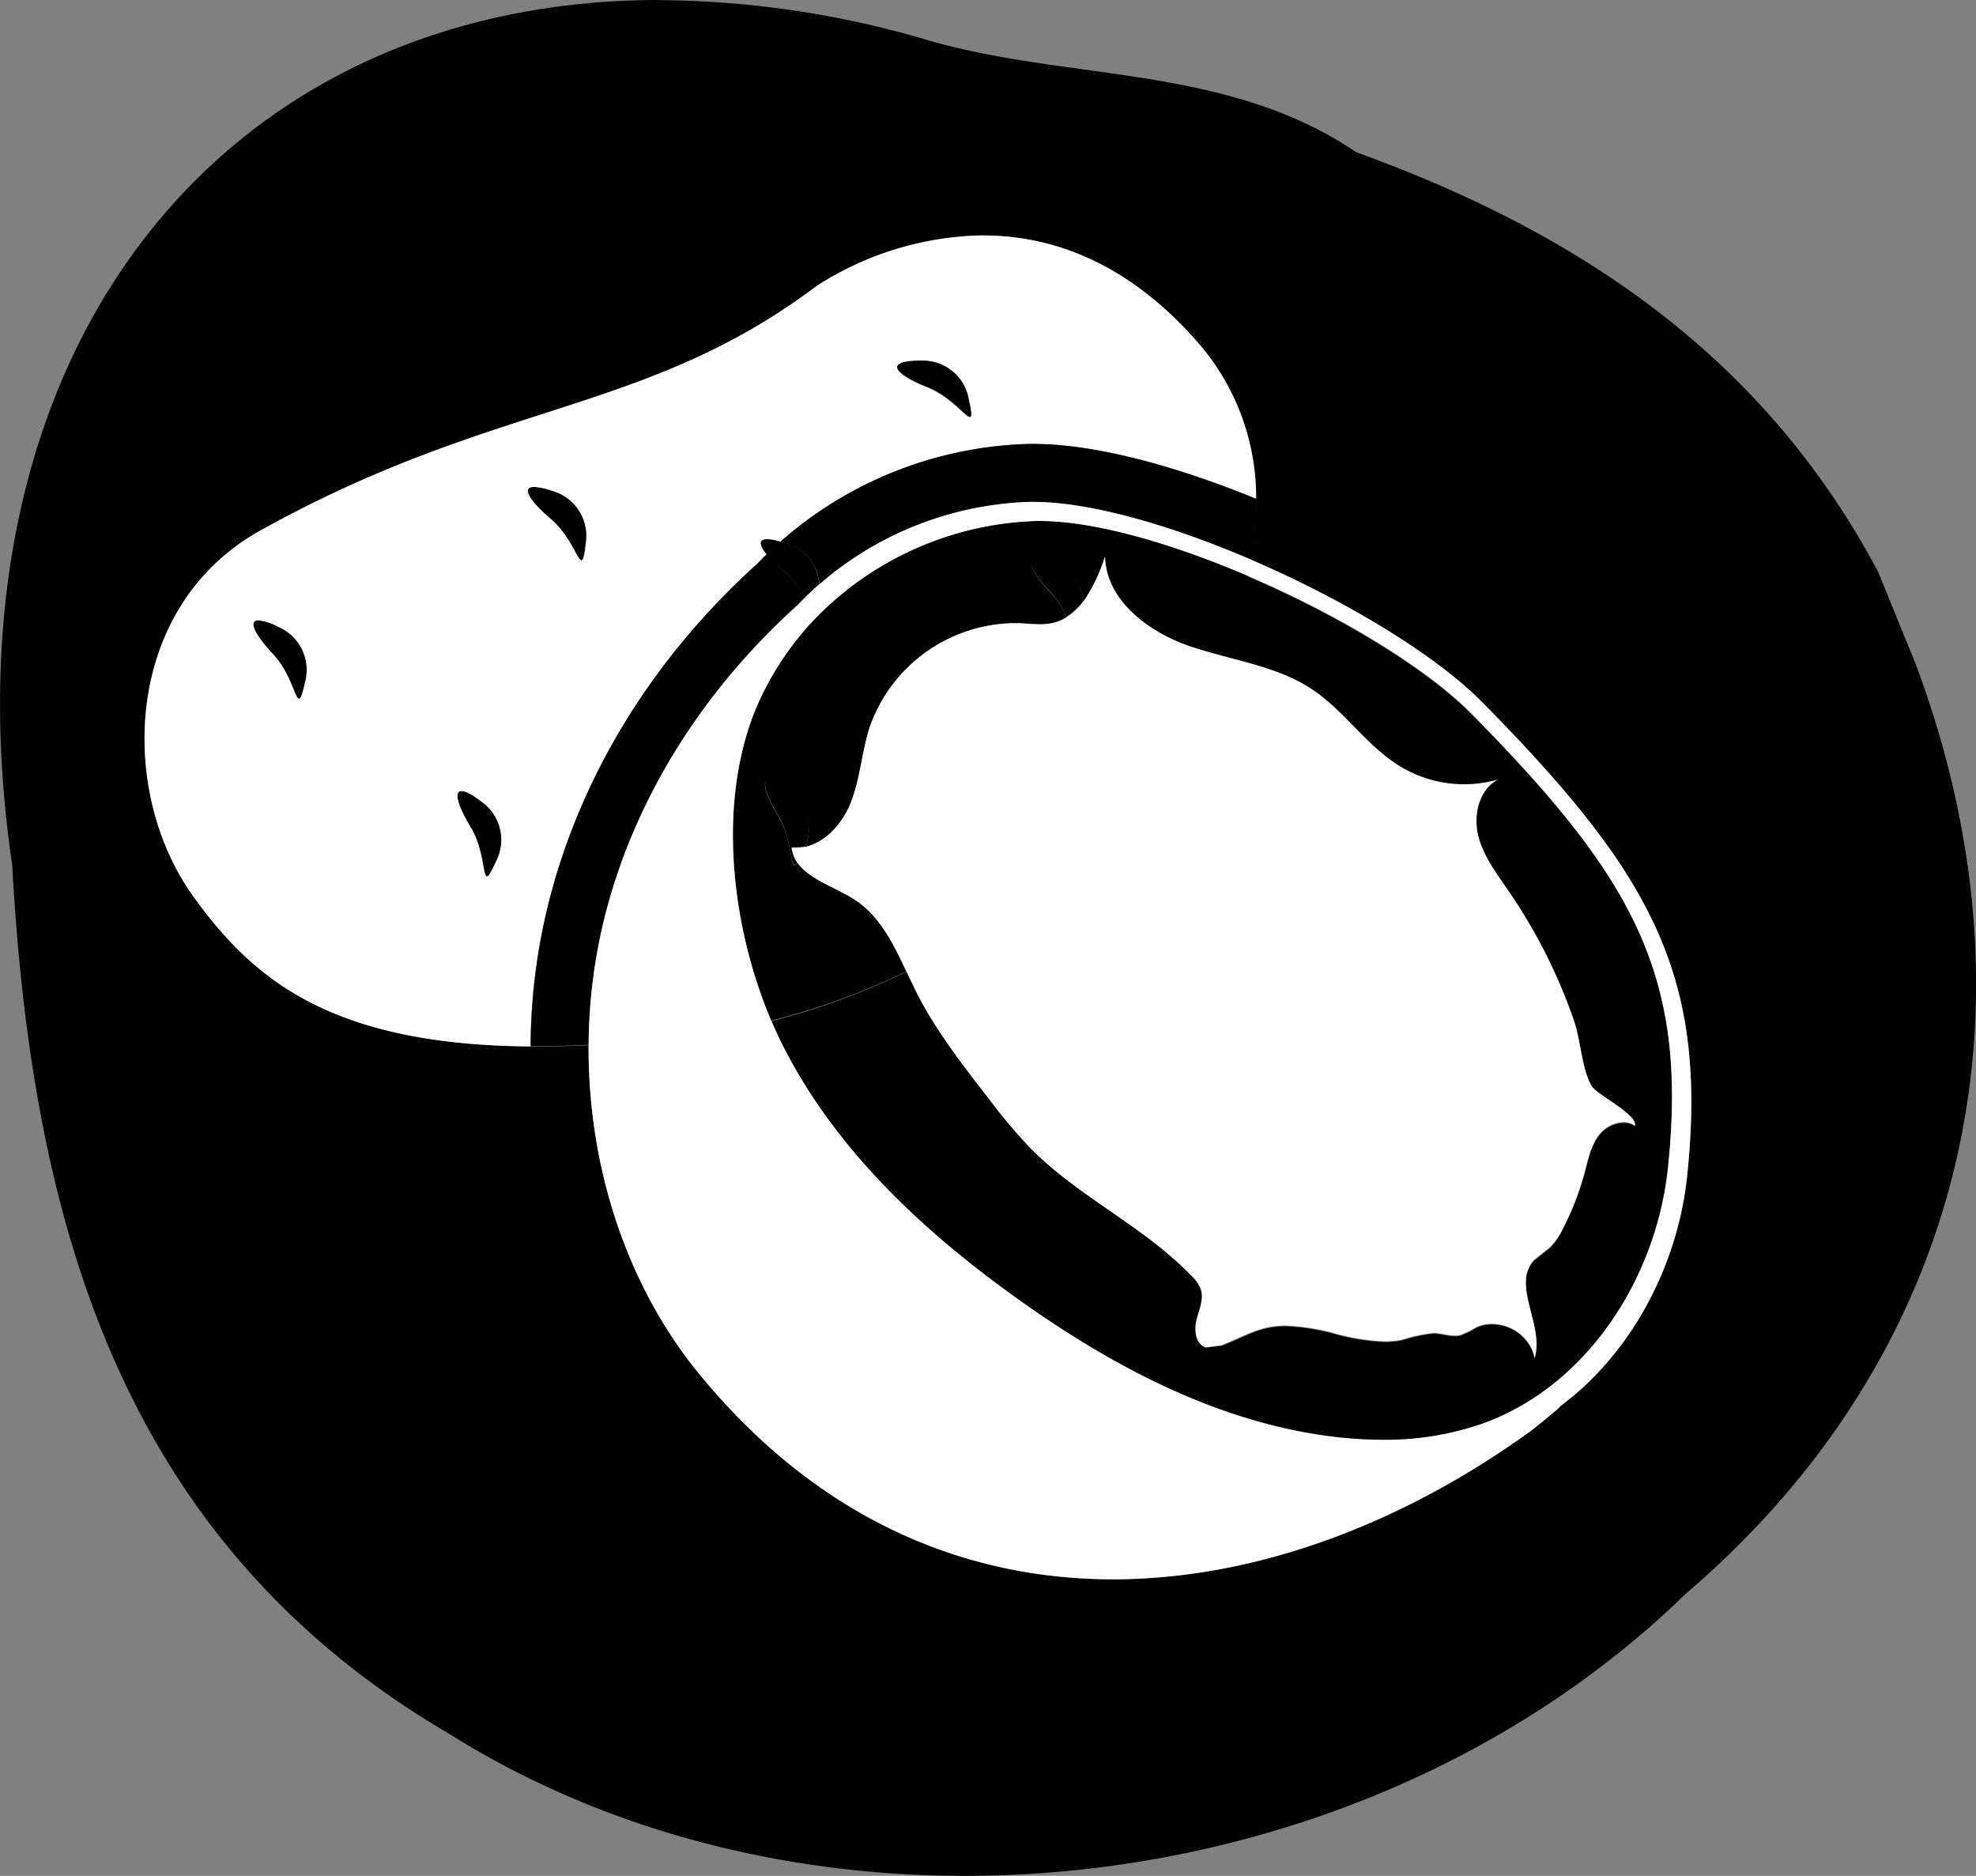
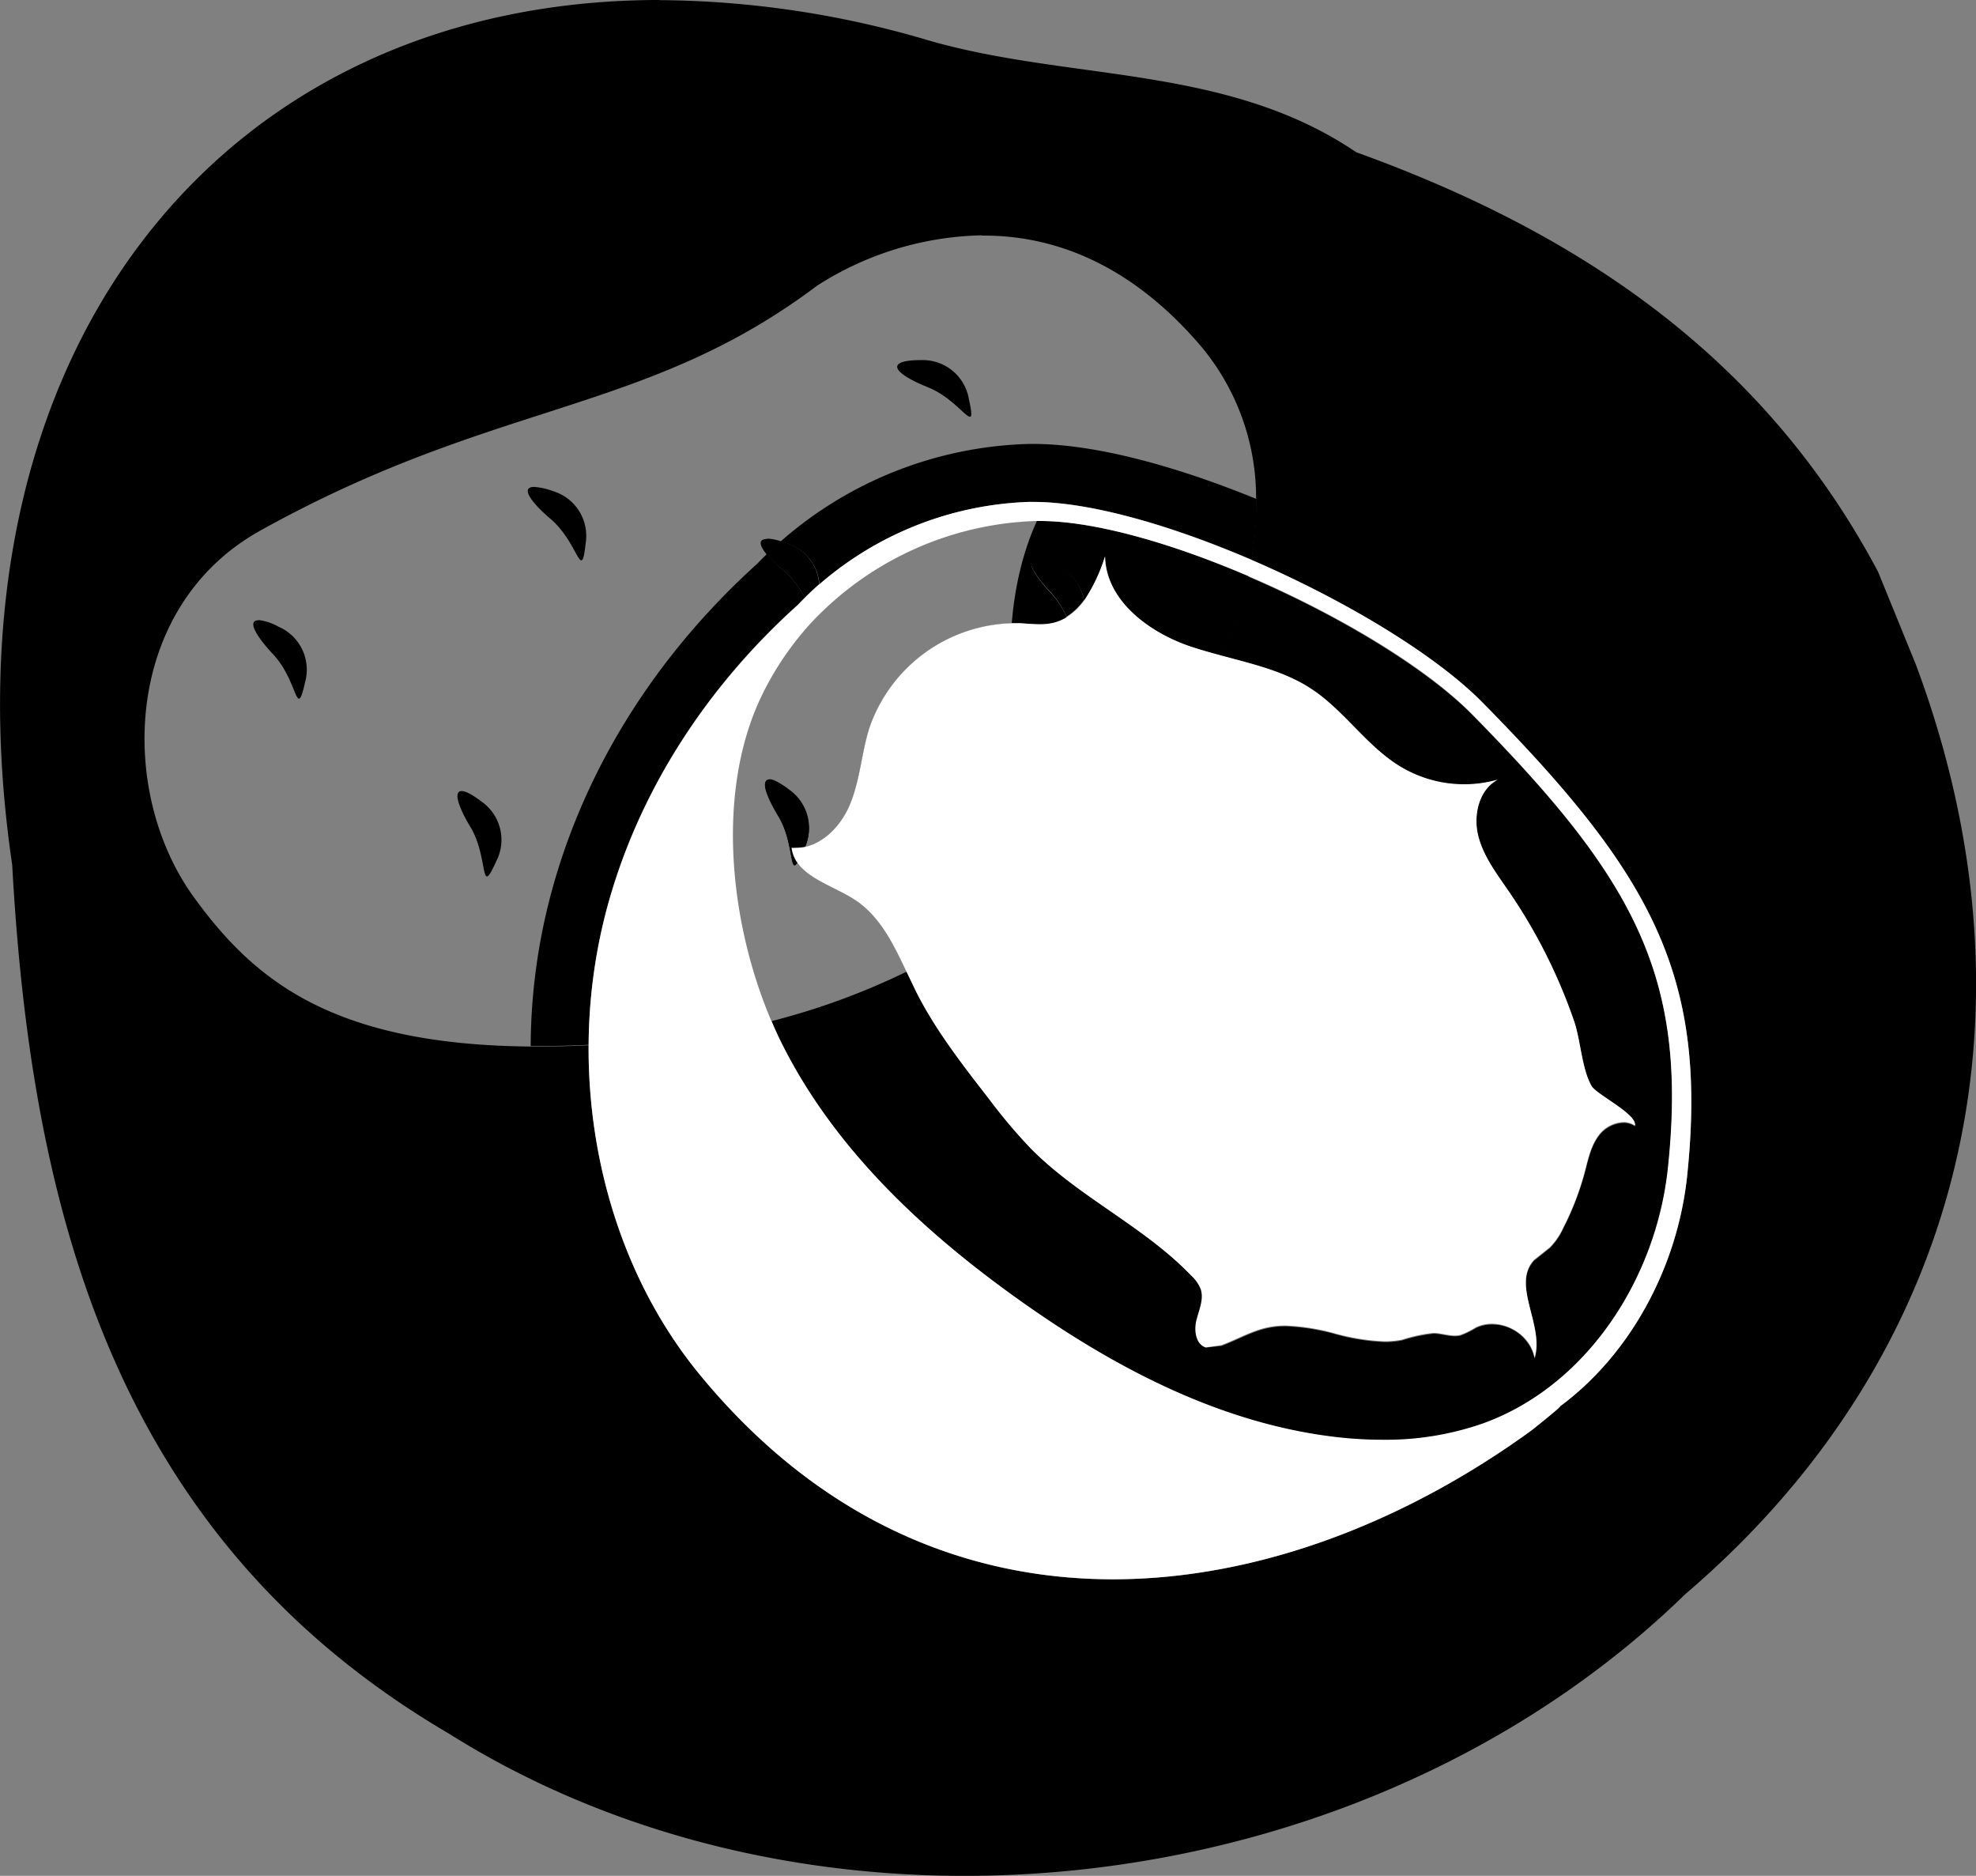
<svg xmlns="http://www.w3.org/2000/svg" id="Ebene_6" data-name="Ebene 6" viewBox="0 0 296.06 281">
  <rect x="0" y="0" width="296.06" height="281" fill="#808080" stroke="none" />
  <defs>
    <style>.cls-1{fill:#fff;}.cls-2{fill:none;}</style>
  </defs>
  <path d="M100.86,9.5c-65.63,0-108.34,52.63-97,129.58C6.79,192.38,20,240.31,69.27,269.18c22.83,14.36,49.93,21.32,77.27,21.32,39.53,0,79.58-14.54,108.05-42.25h0C296,212.88,308.68,161.48,289.06,109q-2.82-6.93-5.65-13.86c-17.24-32.46-45.19-50.93-78.17-62.83-19.48-13.21-42.92-10.61-64.19-16.79a144.46,144.46,0,0,0-40.19-6m48.26,35.27h.32c10,0,21.67,3.83,32.56,16.61a35.38,35.38,0,0,1,8.23,22.86,49,49,0,0,1-.73,9.1c13.91,6,27.53,14.14,34.71,21.44,25.19,25.58,33.75,40.75,30.6,70.87-1.42,13.43-8.34,26.59-19.05,34.51.09.06-1,1-4.19,3.54-18.71,13.61-40.69,22.25-62.39,22.36h-.78c-22.11-.1-43.9-9.12-61.66-30.82-11-13.51-16.63-31.39-16.52-49.18-2.68.13-5.23.19-7.68.19h-1C51.48,166,39.9,156.08,31,143.79,19.57,127.93,20.54,100.39,41,89c35.39-19.69,57.64-17.28,83.46-36.71a47.41,47.41,0,0,1,24.69-7.54m-8.91,18.69h-.16c-5.76,0-4.07,2.05,1,4.08,3.41,1.36,5.61,4.41,6.27,4.41.32,0,.27-.72-.17-2.73a7,7,0,0,0-7-5.76m-58.12,19c-2,0-.71,2.09,2.48,4.81,2.89,2.46,4,6.19,4.59,6.19.27,0,.45-.73.66-2.64a7,7,0,0,0-4.91-7.73,9.85,9.85,0,0,0-2.82-.63m34.9,7.8c-1.32,0-1.21.9-.08,2.29A22.18,22.18,0,0,0,119.48,95a14.73,14.73,0,0,1,3.14,4c.69-.68,1.4-1.35,2.14-2a7,7,0,0,0-5-6.2c-.29-.1-.56-.18-.82-.25a7.65,7.65,0,0,0-2-.37m40.34,3c-1.65,0-.55,2.15,2.2,5.06a14.16,14.16,0,0,1,2.35,3.61,9.27,9.27,0,0,0,2.6-2.48,7.14,7.14,0,0,0-4.16-5.24,8.11,8.11,0,0,0-3-1M189,95.76a65,65,0,0,1-3.93,12c4.68,1.26,9.43,2.34,13.45,5,5,3.29,8.38,8.7,13.54,11.75a18.34,18.34,0,0,0,14.35,1.82c-2.81,1.51-3.69,5.29-2.92,8.38s2.77,5.72,4.57,8.34a80.93,80.93,0,0,1,9.62,18.9l.21.61c1,2.82,1.16,7.26,2.64,9.74.76,1.29,6.88,4.23,6.47,5.92a3,3,0,0,0-1.73-.51,4.85,4.85,0,0,0-3.6,1.84c-1.25,1.58-1.66,3.64-2.18,5.59a42.41,42.41,0,0,1-3.24,8.4,10.16,10.16,0,0,1-2,2.92l-2.36,1.88c-3.44,3.73,1.59,9.83.08,14.68a6.52,6.52,0,0,0-6.41-5.11,5.42,5.42,0,0,0-2.42.55,12.46,12.46,0,0,1-2.26,1.11,3.61,3.61,0,0,1-.86.1c-1,0-2-.33-3-.38h-.27a23.27,23.27,0,0,0-4.62,1,13.11,13.11,0,0,1-2.64.25,32.23,32.23,0,0,1-7.39-1.18,32.49,32.49,0,0,0-7.41-1.18,12.77,12.77,0,0,0-2.75.28c-2.41.52-4.58,1.81-6.9,2.66l-2.28.24c-1.51-.5-1.76-2.56-1.38-4.1s1.14-3.15.63-4.65a5.55,5.55,0,0,0-1.41-2c-7.09-7.35-16.83-11.71-24-19a83.51,83.51,0,0,1-6.2-7.34c-4-5.15-8.05-10.34-11-16.16-.51-1-1-2-1.49-3.08a105.79,105.79,0,0,1-20.27,7.43c.66,1.59,1.38,3.11,2.16,4.59,7.9,15.14,20.8,27.12,34.7,37.06,14.32,10.24,30.42,18.78,47.91,20.75a62,62,0,0,0,6.81.39,44.35,44.35,0,0,0,15-2.43c15.64-5.61,26-21.74,27.75-38.26,3-28.93-5.19-43.48-29.38-68-6.93-7-20.09-14.92-33.52-20.67M40.75,102.42c-1.64,0-.54,2.16,2.19,5.08s3.27,6.66,3.89,6.66c.26,0,.52-.72.93-2.55a7,7,0,0,0-4-8.23,8.19,8.19,0,0,0-3-1m76.53,23.88c-1.23,0-.56,2.24,1.37,5.44s1.79,7.34,2.43,7.34c.11,0,.26-.13.45-.42a4.88,4.88,0,0,1-.86-2.22c.22,0,.45,0,.68,0a5.9,5.9,0,0,0,1.33-.15,7,7,0,0,0-2.38-8.44c-1.46-1.11-2.45-1.59-3-1.59M71.19,128c-1.23,0-.56,2.25,1.36,5.45s1.8,7.34,2.44,7.34c.26,0,.66-.66,1.41-2.31a7,7,0,0,0-2.2-8.89c-1.45-1.1-2.43-1.59-3-1.59" transform="translate(-2.03 -9.5)" />
-   <path class="cls-1" d="M149.44,44.77h-.32a47.36,47.36,0,0,0-24.69,7.54C98.61,71.74,76.37,69.32,41,89,20.55,100.39,19.58,127.93,31,143.79c8.87,12.3,20.45,22.24,50.51,22.46v0a90.29,90.29,0,0,1,2.91-22.28c4.91-18.78,15.65-36.06,31.07-50,.46-.48.92-1,1.4-1.41-1.14-1.39-1.25-2.29.07-2.29a7.25,7.25,0,0,1,2,.37A58.64,58.64,0,0,1,156.24,76h.61c9.31,0,21.43,3.3,33.38,8.21A35.32,35.32,0,0,0,182,61.38c-10.9-12.78-22.58-16.57-32.56-16.61M147.33,72c-.65,0-2.84-3-6.26-4.41-5.08-2-6.78-4.08-1-4.08h.17a7,7,0,0,1,6.95,5.77c.45,2,.48,2.72.16,2.72M89.16,93.44c-.61,0-1.69-3.74-4.59-6.19-3.19-2.72-4.5-4.81-2.49-4.81a9.76,9.76,0,0,1,2.83.63,7,7,0,0,1,4.91,7.73c-.21,1.91-.39,2.64-.66,2.64M46.82,114.16c-.6,0-1.25-3.88-3.88-6.67s-3.83-5.07-2.19-5.07a8.28,8.28,0,0,1,3,1,7,7,0,0,1,4,8.23c-.4,1.83-.66,2.55-.93,2.55M75,140.78c-.64,0-.42-4-2.43-7.34S70,128,71.19,128c.58,0,1.56.49,3,1.6a7,7,0,0,1,2.19,8.88c-.75,1.64-1.15,2.31-1.41,2.31" transform="translate(-2.03 -9.5)" />
-   <rect class="cls-2" x="21.66" y="35.27" width="231.74" height="201.28" />
-   <path d="M156.84,84.68h0c8.54,0,20.71,3.53,32.65,8.66-11.94-5.13-24.11-8.66-32.65-8.66m1,2.85h-.45a48.26,48.26,0,0,0-33.7,15.11,45.15,45.15,0,0,0-7.9,11.83c-6.39,14.05-4.49,33.18,1.77,47.91A105.4,105.4,0,0,0,137.85,155c-1.93-4.1-3.92-8.23-7.64-10.68-2.86-1.89-6.89-3.05-8.68-5.61-.19.29-.34.43-.46.43-.63,0-.41-4-2.42-7.34s-2.6-5.45-1.37-5.45c.57,0,1.56.49,3,1.59a7,7,0,0,1,2.39,8.44c3-.65,5.54-3.43,6.77-6.41,1.48-3.62,1.69-7.64,2.87-11.37a23.23,23.23,0,0,1,21.58-15.72c.31,0,.63,0,.94,0,1,.05,2,.15,3,.15a8.32,8.32,0,0,0,1.93-.19,7.13,7.13,0,0,0,2.11-.85,13.34,13.34,0,0,0-2.36-3.62c-2.73-2.91-3.84-5.06-2.19-5.06a8.3,8.3,0,0,1,3,.94,7.17,7.17,0,0,1,4.16,5.25,25.38,25.38,0,0,0,3.15-6.65c.1,6.52,6.35,11.28,12.51,13.45,1.61.56,3.28,1,5,1.48a65.55,65.55,0,0,0,3.93-12c-11.41-4.88-23-8.23-31.17-8.23" transform="translate(-2.03 -9.5)" />
+   <path d="M156.84,84.68h0c8.54,0,20.71,3.53,32.65,8.66-11.94-5.13-24.11-8.66-32.65-8.66m1,2.85h-.45c-6.39,14.05-4.49,33.18,1.77,47.91A105.4,105.4,0,0,0,137.85,155c-1.93-4.1-3.92-8.23-7.64-10.68-2.86-1.89-6.89-3.05-8.68-5.61-.19.29-.34.43-.46.43-.63,0-.41-4-2.42-7.34s-2.6-5.45-1.37-5.45c.57,0,1.56.49,3,1.59a7,7,0,0,1,2.39,8.44c3-.65,5.54-3.43,6.77-6.41,1.48-3.62,1.69-7.64,2.87-11.37a23.23,23.23,0,0,1,21.58-15.72c.31,0,.63,0,.94,0,1,.05,2,.15,3,.15a8.32,8.32,0,0,0,1.93-.19,7.13,7.13,0,0,0,2.11-.85,13.34,13.34,0,0,0-2.36-3.62c-2.73-2.91-3.84-5.06-2.19-5.06a8.3,8.3,0,0,1,3,.94,7.17,7.17,0,0,1,4.16,5.25,25.38,25.38,0,0,0,3.15-6.65c.1,6.52,6.35,11.28,12.51,13.45,1.61.56,3.28,1,5,1.48a65.55,65.55,0,0,0,3.93-12c-11.41-4.88-23-8.23-31.17-8.23" transform="translate(-2.03 -9.5)" />
  <path d="M156.84,76h-.59A58.68,58.68,0,0,0,119,90.6l.82.26a7,7,0,0,1,5,6.2,50.46,50.46,0,0,1,31.62-12.38h.46c8.54,0,20.71,3.53,32.65,8.67a48.21,48.21,0,0,0,.74-9.1C178.28,79.34,166.15,76,156.84,76m-39.92,16.5c-.47.46-.94.93-1.4,1.41-15.42,13.93-26.16,31.21-31.07,50a89.9,89.9,0,0,0-2.91,22.29v0h1q3.66,0,7.69-.19a81,81,0,0,1,2.59-19.94c4.73-18.07,15.26-33.87,28.75-46,.34-.36.7-.72,1.06-1.08a15.19,15.19,0,0,0-3.15-4,20.49,20.49,0,0,1-2.56-2.51" transform="translate(-2.03 -9.5)" />
  <path class="cls-1" d="M156.85,84.68h-.47a50.47,50.47,0,0,0-31.62,12.37c-.74.64-1.45,1.31-2.14,2-.36.36-.7.72-1.05,1.08-13.49,12.12-24,27.92-28.75,46a81.39,81.39,0,0,0-2.6,19.94c-.11,17.79,5.47,35.68,16.52,49.18,17.76,21.7,39.56,30.71,61.66,30.82h.78c21.7-.11,43.68-8.75,62.39-22.36,3.14-2.53,4.28-3.48,4.19-3.54,10.71-7.92,17.63-21.07,19.05-34.52,3.15-30.12-5.41-45.28-30.6-70.86-7.18-7.3-20.8-15.45-34.71-21.44-11.95-5.13-24.12-8.66-32.65-8.66m-39.27,77.7c-6.26-14.73-8.17-33.85-1.79-47.9a45.32,45.32,0,0,1,7.91-11.84,48.28,48.28,0,0,1,33.7-15.11h.45c8.15,0,19.76,3.35,31.17,8.24,13.43,5.74,26.59,13.62,33.52,20.65C246.73,141,255,155.56,251.92,184.49c-1.74,16.51-12.11,32.63-27.75,38.25a44.11,44.11,0,0,1-15,2.43,59.67,59.67,0,0,1-6.81-.39c-17.49-2-33.59-10.51-47.91-20.75-13.9-9.93-26.8-21.92-34.7-37.07-.78-1.47-1.5-3-2.16-4.58m50-69.56a25.35,25.35,0,0,1-3.14,6.65,9.41,9.41,0,0,1-2.6,2.48,6.85,6.85,0,0,1-2.1.87,9.12,9.12,0,0,1-1.94.19c-1,0-2-.11-3-.16l-.95,0a23.24,23.24,0,0,0-21.58,15.72c-1.18,3.74-1.38,7.75-2.88,11.38-1.22,3-3.74,5.75-6.76,6.41a6.52,6.52,0,0,1-1.33.13,3.82,3.82,0,0,1-.68,0,4.87,4.87,0,0,0,.86,2.23c1.79,2.56,5.81,3.72,8.68,5.61,3.72,2.45,5.71,6.59,7.65,10.68.48,1,1,2.07,1.48,3.08,2.94,5.82,7,11,11,16.16a80.55,80.55,0,0,0,6.21,7.34c7.2,7.26,16.94,11.62,24,19a5.44,5.44,0,0,1,1.41,2c.51,1.5-.24,3.11-.63,4.65s-.13,3.6,1.38,4.1L185,211c2.32-.85,4.49-2.14,6.9-2.66a12.77,12.77,0,0,1,2.75-.28,32.49,32.49,0,0,1,7.41,1.18,32.23,32.23,0,0,0,7.39,1.18,13.88,13.88,0,0,0,2.64-.25,23.27,23.27,0,0,1,4.62-1H217c1,.05,2,.38,3,.38a3.61,3.61,0,0,0,.86-.1,12.14,12.14,0,0,0,2.26-1.11,5.42,5.42,0,0,1,2.42-.55c2.94,0,5.94,2.14,6.4,5.1,1.52-4.84-3.51-10.95-.07-14.67l2.36-1.88a10.16,10.16,0,0,0,2-2.92,42.17,42.17,0,0,0,3.24-8.4c.52-2,.93-4,2.18-5.59a4.87,4.87,0,0,1,3.6-1.85,3,3,0,0,1,1.73.52c.41-1.69-5.71-4.63-6.47-5.91-1.48-2.5-1.67-6.93-2.64-9.75l-.21-.6A81,81,0,0,0,228.08,143c-1.8-2.63-3.81-5.24-4.57-8.33s.11-6.88,2.92-8.39a18.47,18.47,0,0,1-14.35-1.82c-5.16-3-8.54-8.46-13.54-11.75-4-2.65-8.77-3.73-13.45-5-1.67-.45-3.33-.91-5-1.48-6.15-2.16-12.4-6.92-12.51-13.45" transform="translate(-2.03 -9.5)" />
  <rect class="cls-2" x="21.66" y="35.27" width="231.74" height="201.28" />
</svg>